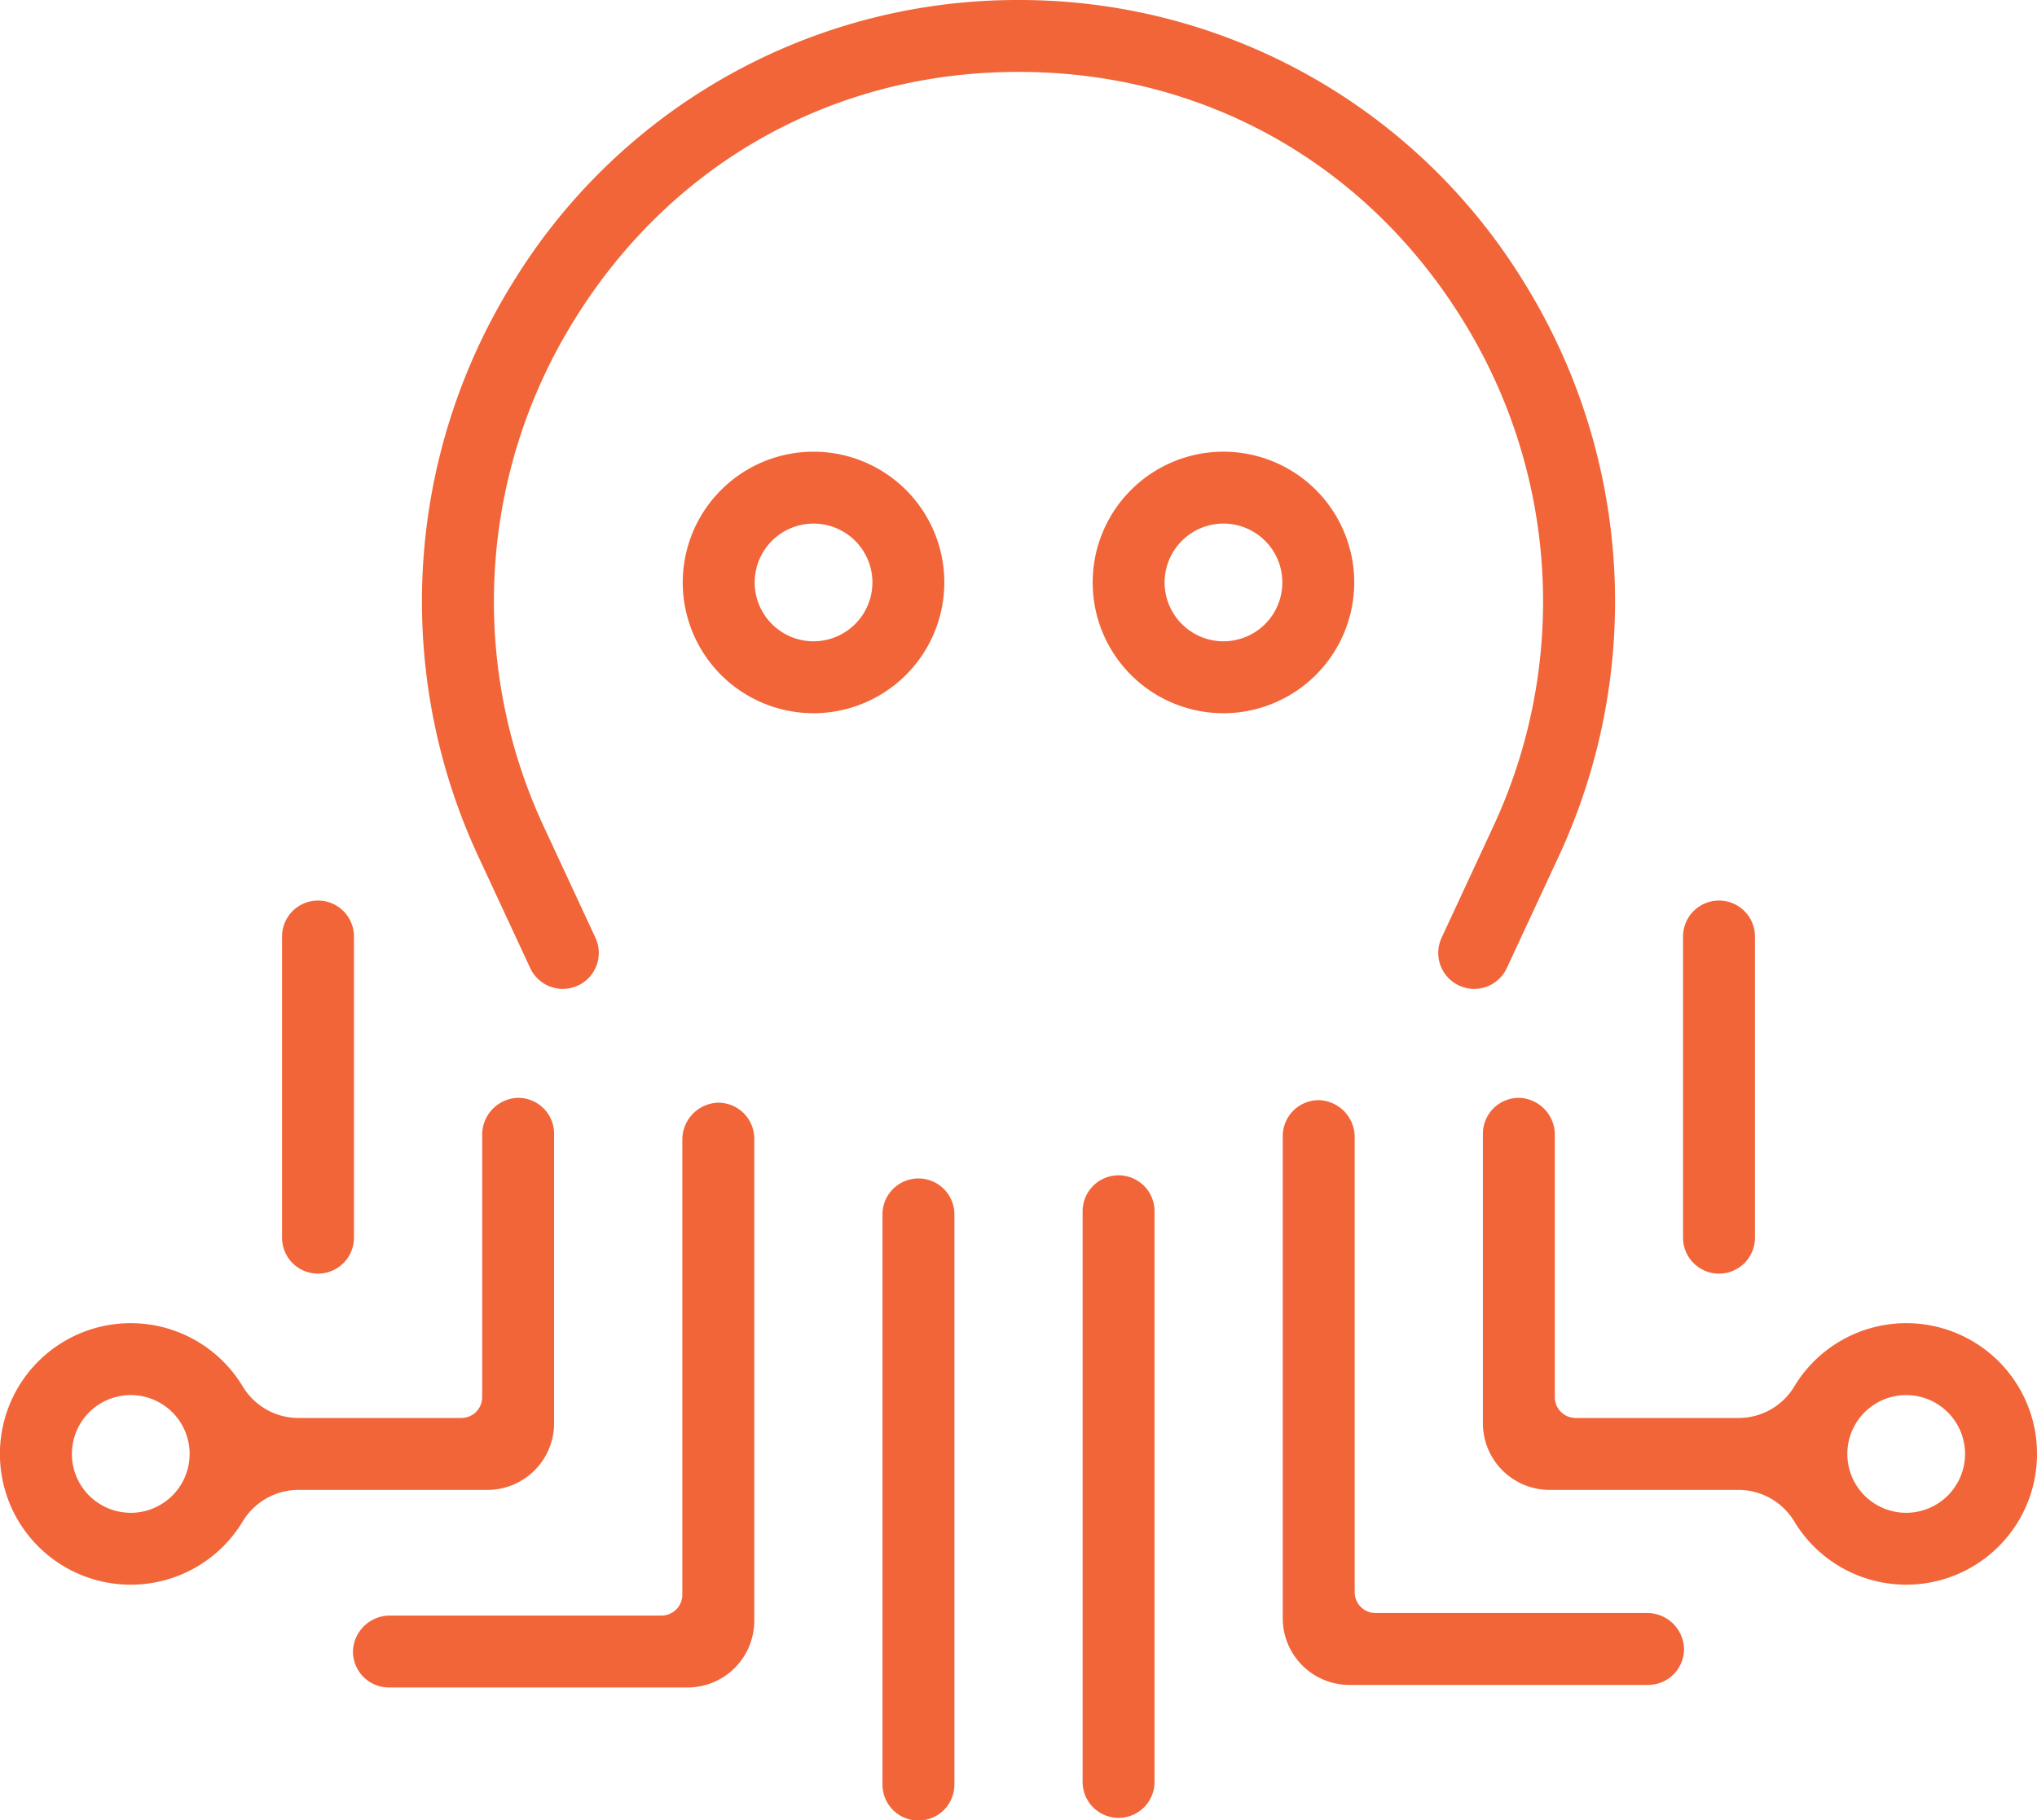
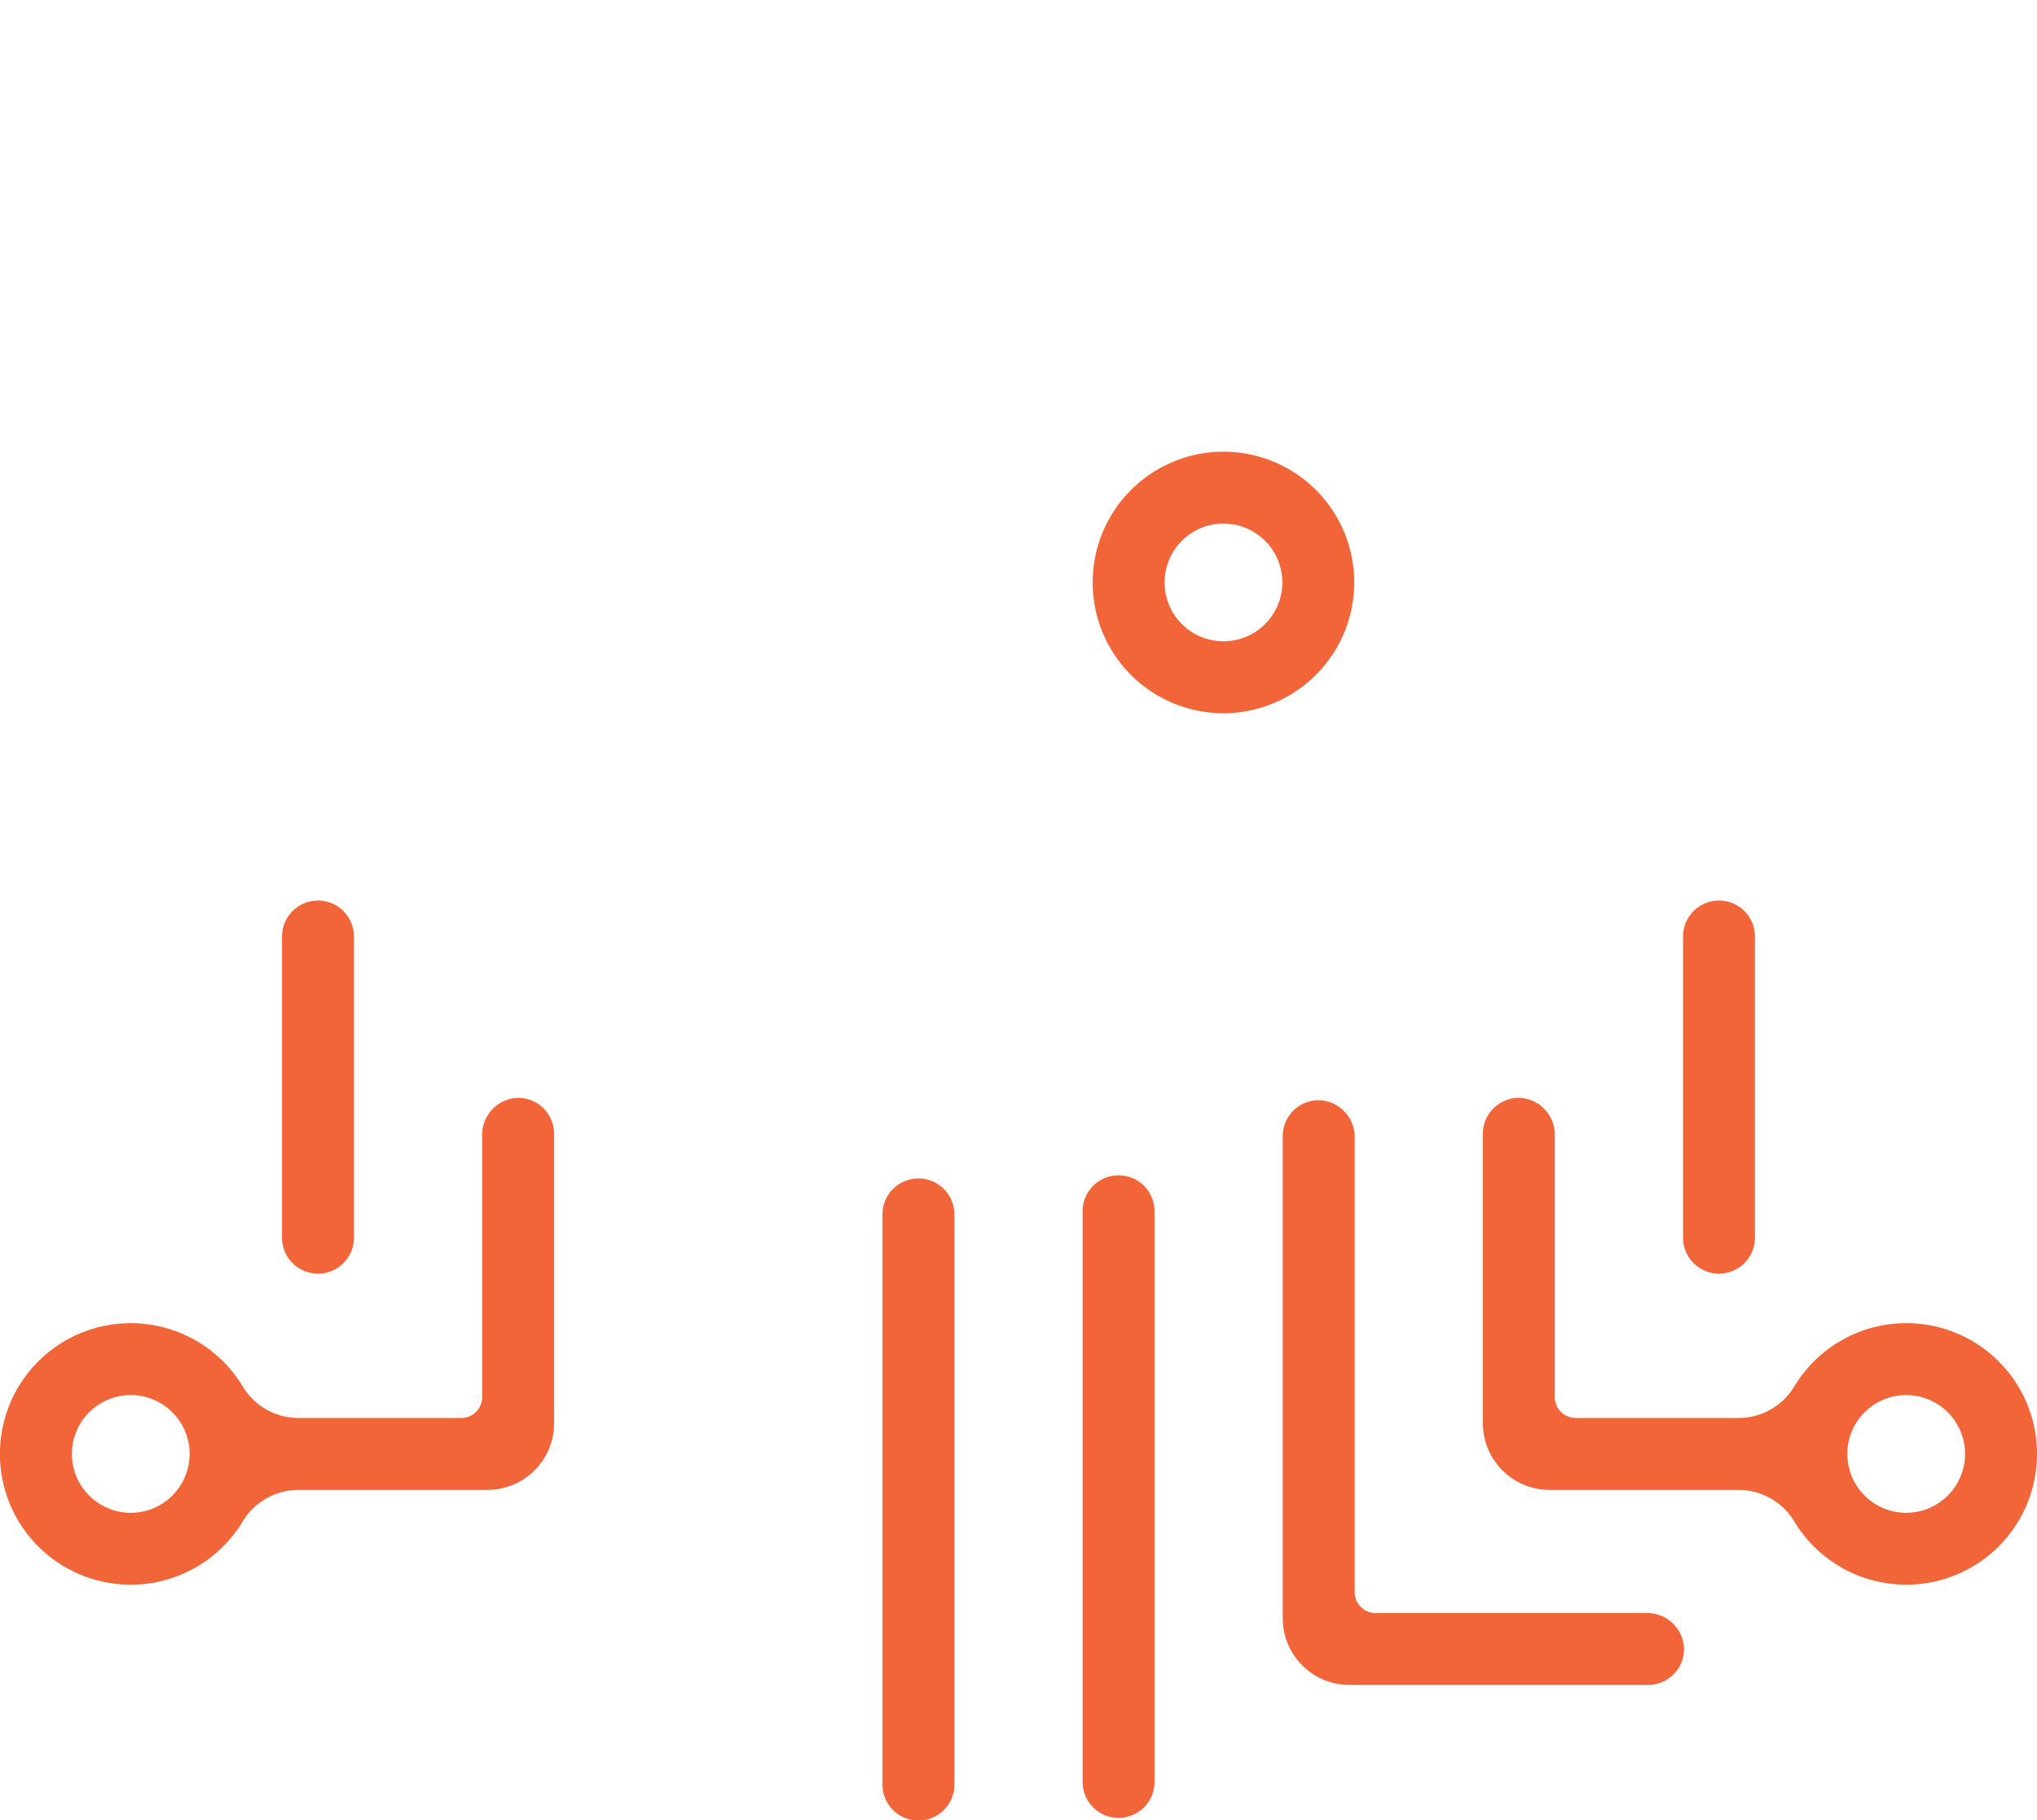
<svg xmlns="http://www.w3.org/2000/svg" width="337.297" height="301.421" viewBox="0 0 337.297 301.421">
  <g id="Group_157" data-name="Group 157" transform="translate(-221 -119)">
    <g id="Group_158" data-name="Group 158" transform="translate(221 119)">
-       <path id="Path_72" data-name="Path 72" d="M204.319,160.245a5.955,5.955,0,1,0,10.8-5.018l-8.532-18.361a88.3,88.3,0,0,1,5.043-83.837c15.6-25.255,41.413-40.228,70.81-41.079,1.838-.054,3.695-.054,5.534,0,29.4.851,55.206,15.824,70.81,41.079a88.3,88.3,0,0,1,5.043,83.837L355.3,155.227a5.955,5.955,0,1,0,10.8,5.018l8.532-18.361a100.177,100.177,0,0,0-5.711-95.116A97.939,97.939,0,0,0,288.321.044c-2.069-.06-4.158-.06-6.225,0a97.939,97.939,0,0,0-80.6,46.724,100.173,100.173,0,0,0-5.712,95.116Z" transform="translate(-116.559 0)" fill="#f16539" />
-       <path id="Path_73" data-name="Path 73" d="M344.972,221.256a21.656,21.656,0,1,0-21.657,21.656,21.681,21.681,0,0,0,21.657-21.656M323.316,231a9.747,9.747,0,1,1,9.748-9.747A9.757,9.757,0,0,1,323.316,231" transform="translate(-188.605 -124.795)" fill="#f16539" />
      <path id="Path_74" data-name="Path 74" d="M526.084,221.256a21.656,21.656,0,1,0-21.656,21.656,21.681,21.681,0,0,0,21.656-21.656m-31.4,0A9.747,9.747,0,1,1,504.427,231a9.757,9.757,0,0,1-9.746-9.747" transform="translate(-301.841 -124.795)" fill="#f16539" />
      <path id="Path_75" data-name="Path 75" d="M395.852,520.745A5.954,5.954,0,0,0,389.9,526.7v94.349a5.955,5.955,0,1,0,11.909,0V526.7a5.954,5.954,0,0,0-5.955-5.955" transform="translate(-243.774 -325.583)" fill="#f16539" />
-       <path id="Path_76" data-name="Path 76" d="M207.035,571.084H162.15a6.12,6.12,0,0,0-6.2,5.772,5.955,5.955,0,0,0,5.952,6.138h49.448a11.045,11.045,0,0,0,11.045-11.045V492.105a5.954,5.954,0,0,0-6.137-5.952,6.12,6.12,0,0,0-5.772,6.2v75.28a3.449,3.449,0,0,1-3.449,3.449" transform="translate(-97.501 -303.532)" fill="#f16539" />
      <path id="Path_77" data-name="Path 77" d="M130.566,459.606a5.955,5.955,0,0,0,5.954-5.955V403.7a5.955,5.955,0,0,0-11.909,0v49.951a5.955,5.955,0,0,0,5.955,5.955" transform="translate(-77.91 -248.681)" fill="#f16539" />
      <path id="Path_78" data-name="Path 78" d="M80.706,550.051a11.045,11.045,0,0,0,11.045-11.045V491.078a5.955,5.955,0,0,0-6.137-5.952,6.119,6.119,0,0,0-5.772,6.2v43.366a3.449,3.449,0,0,1-3.449,3.449H49.314a10.776,10.776,0,0,1-9.162-5.289,21.656,21.656,0,1,0-.011,22.506,10.8,10.8,0,0,1,9.175-5.307Zm-59.05,3.792A9.747,9.747,0,1,1,31.4,544.1a9.758,9.758,0,0,1-9.747,9.747" transform="translate(0 -303.311)" fill="#f16539" />
      <path id="Path_79" data-name="Path 79" d="M478.326,526.7v94.349a5.955,5.955,0,1,0,11.909,0V526.7a5.955,5.955,0,1,0-11.909,0" transform="translate(-299.061 -326.025)" fill="#f16539" />
      <path id="Path_80" data-name="Path 80" d="M633.2,576.856a6.12,6.12,0,0,0-6.2-5.772H582.112a3.449,3.449,0,0,1-3.449-3.449v-75.28a6.12,6.12,0,0,0-5.773-6.2,5.954,5.954,0,0,0-6.137,5.952v79.842A11.045,11.045,0,0,0,577.8,582.993h49.447a5.955,5.955,0,0,0,5.952-6.138" transform="translate(-354.349 -303.954)" fill="#f16539" />
      <path id="Path_81" data-name="Path 81" d="M749.566,459.606a5.955,5.955,0,0,0,5.954-5.955V403.7a5.955,5.955,0,0,0-11.909,0v49.951a5.955,5.955,0,0,0,5.955,5.955" transform="translate(-464.924 -248.681)" fill="#f16539" />
      <path id="Path_82" data-name="Path 82" d="M746.8,541.617a21.65,21.65,0,0,0-40.014-8.764,10.776,10.776,0,0,1-9.163,5.289H670.541a3.449,3.449,0,0,1-3.449-3.449V491.327a6.119,6.119,0,0,0-5.772-6.2,5.954,5.954,0,0,0-6.137,5.952v47.928a11.045,11.045,0,0,0,11.045,11.045h31.39a10.8,10.8,0,0,1,9.174,5.307,21.651,21.651,0,0,0,40-13.742m-21.517,12.227a9.747,9.747,0,1,1,9.747-9.747,9.758,9.758,0,0,1-9.747,9.747" transform="translate(-409.637 -303.311)" fill="#f16539" />
    </g>
  </g>
</svg>